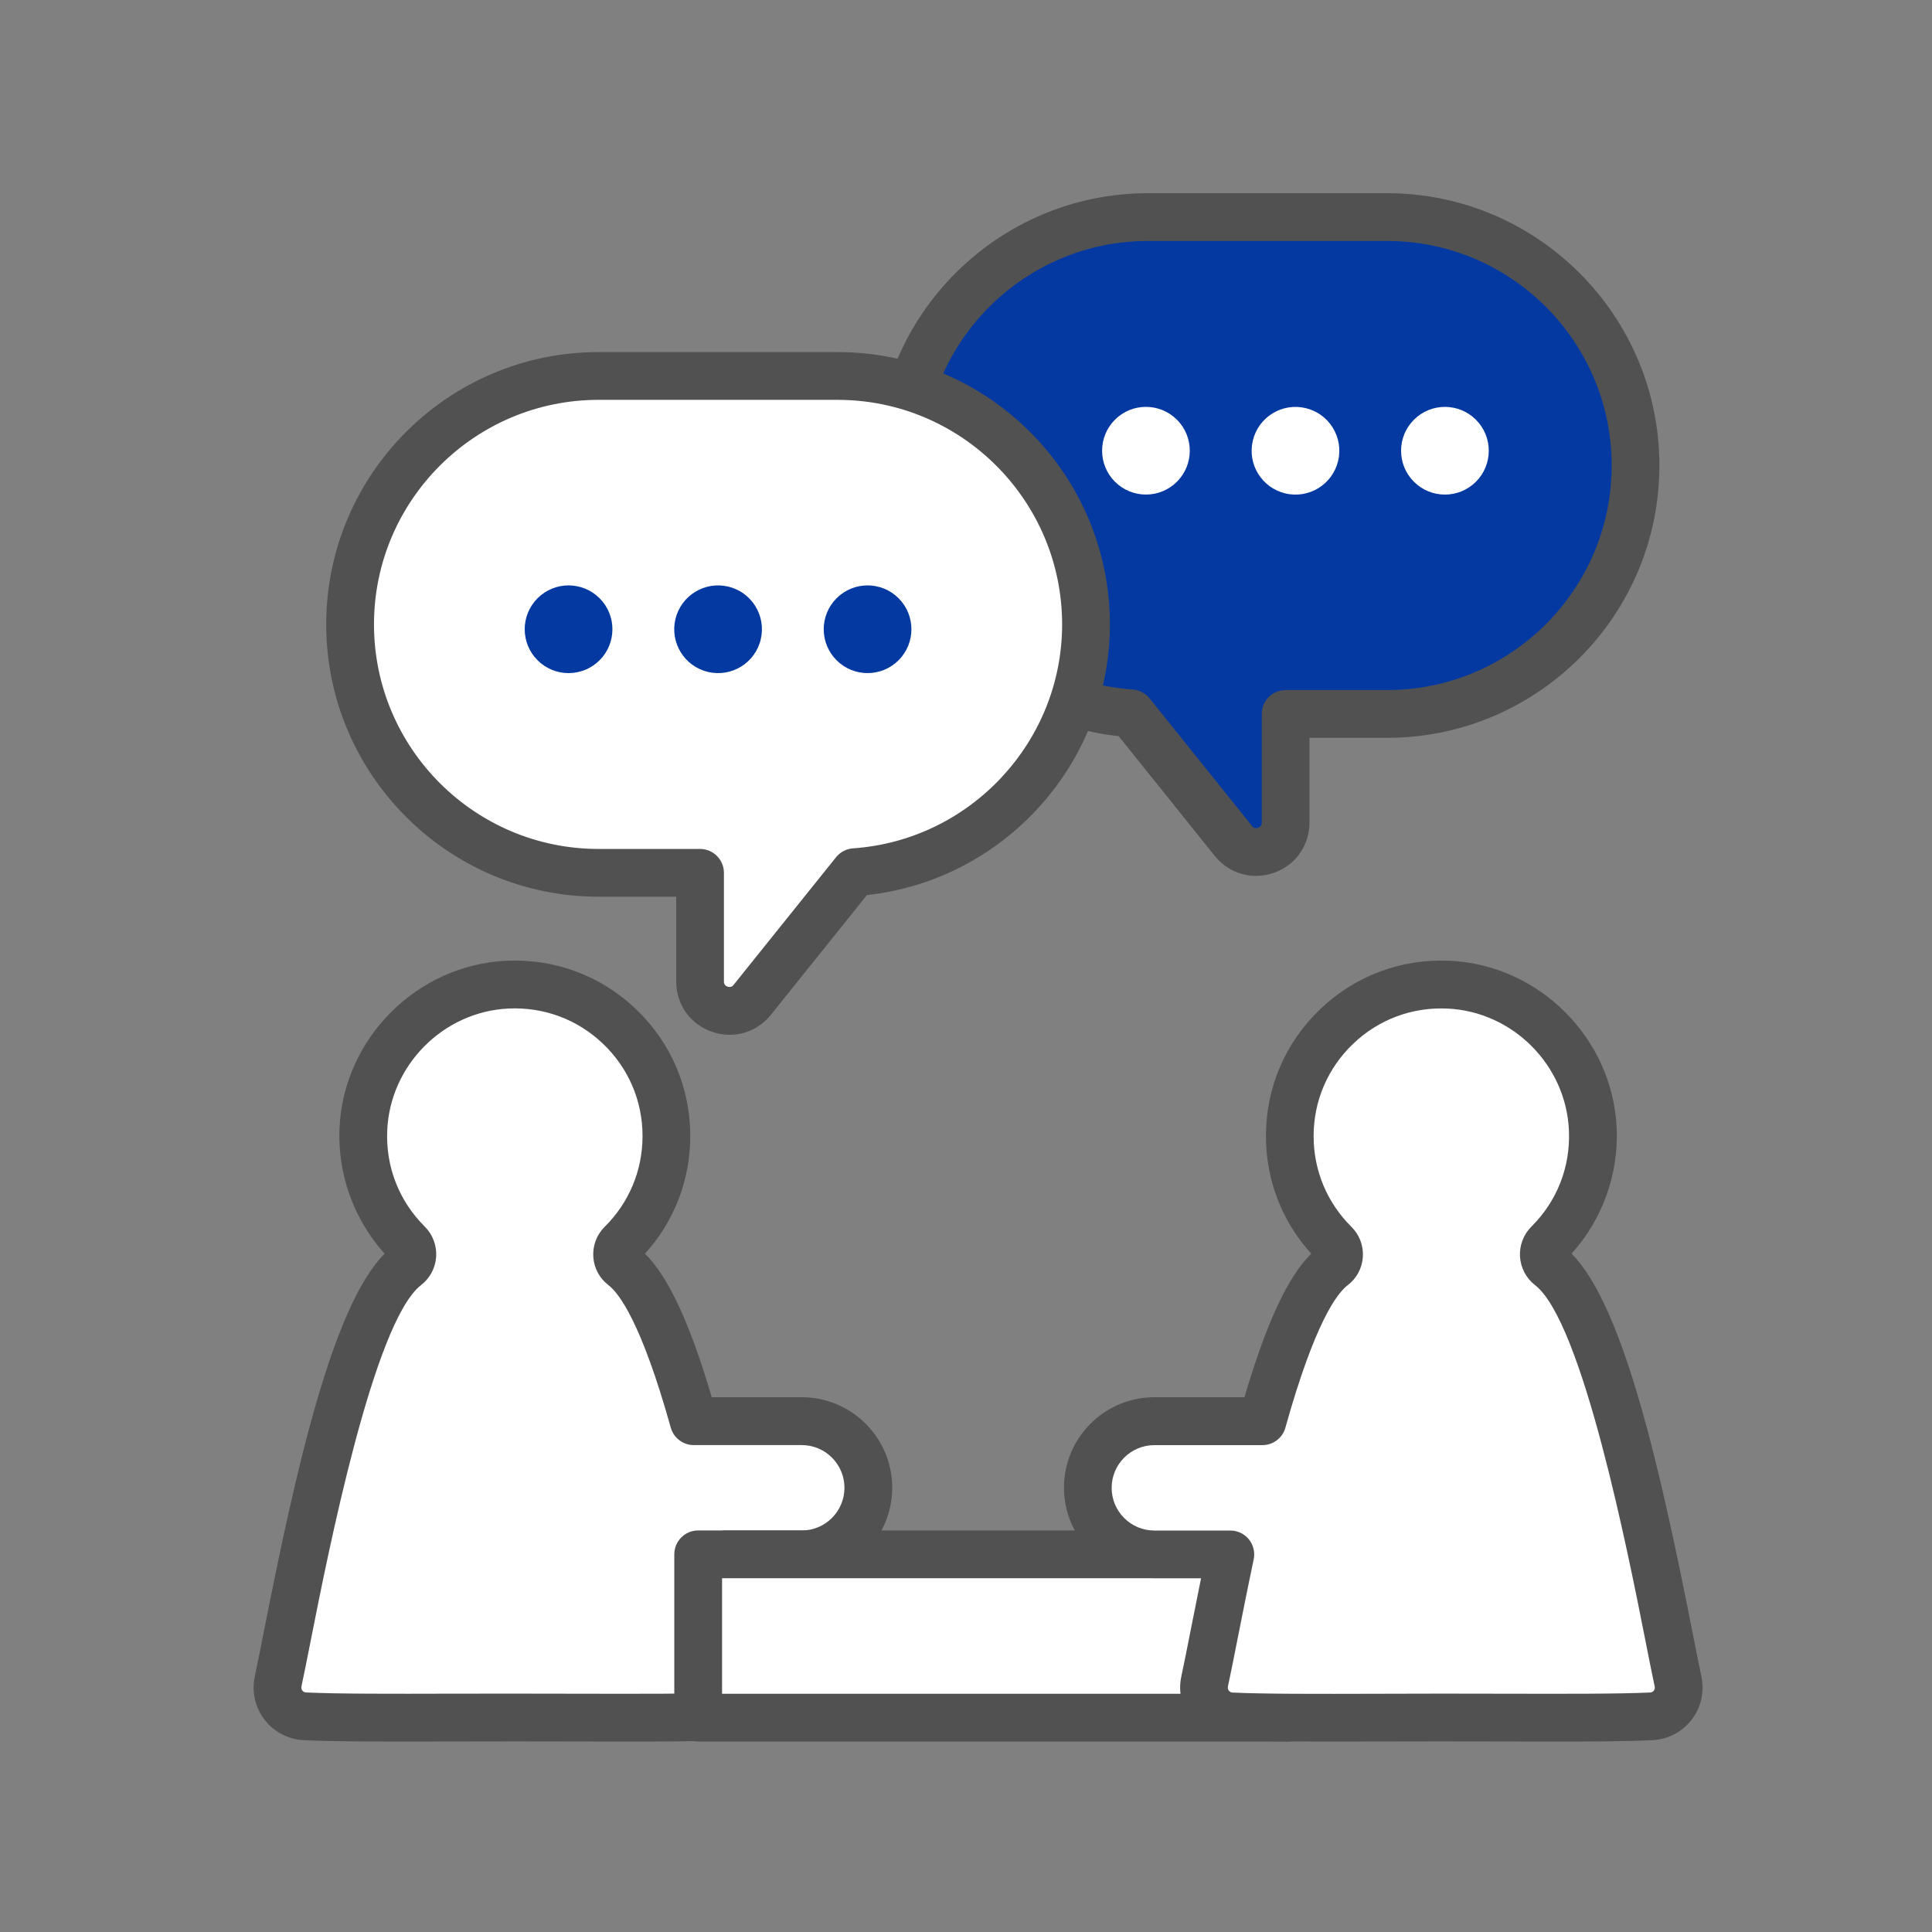
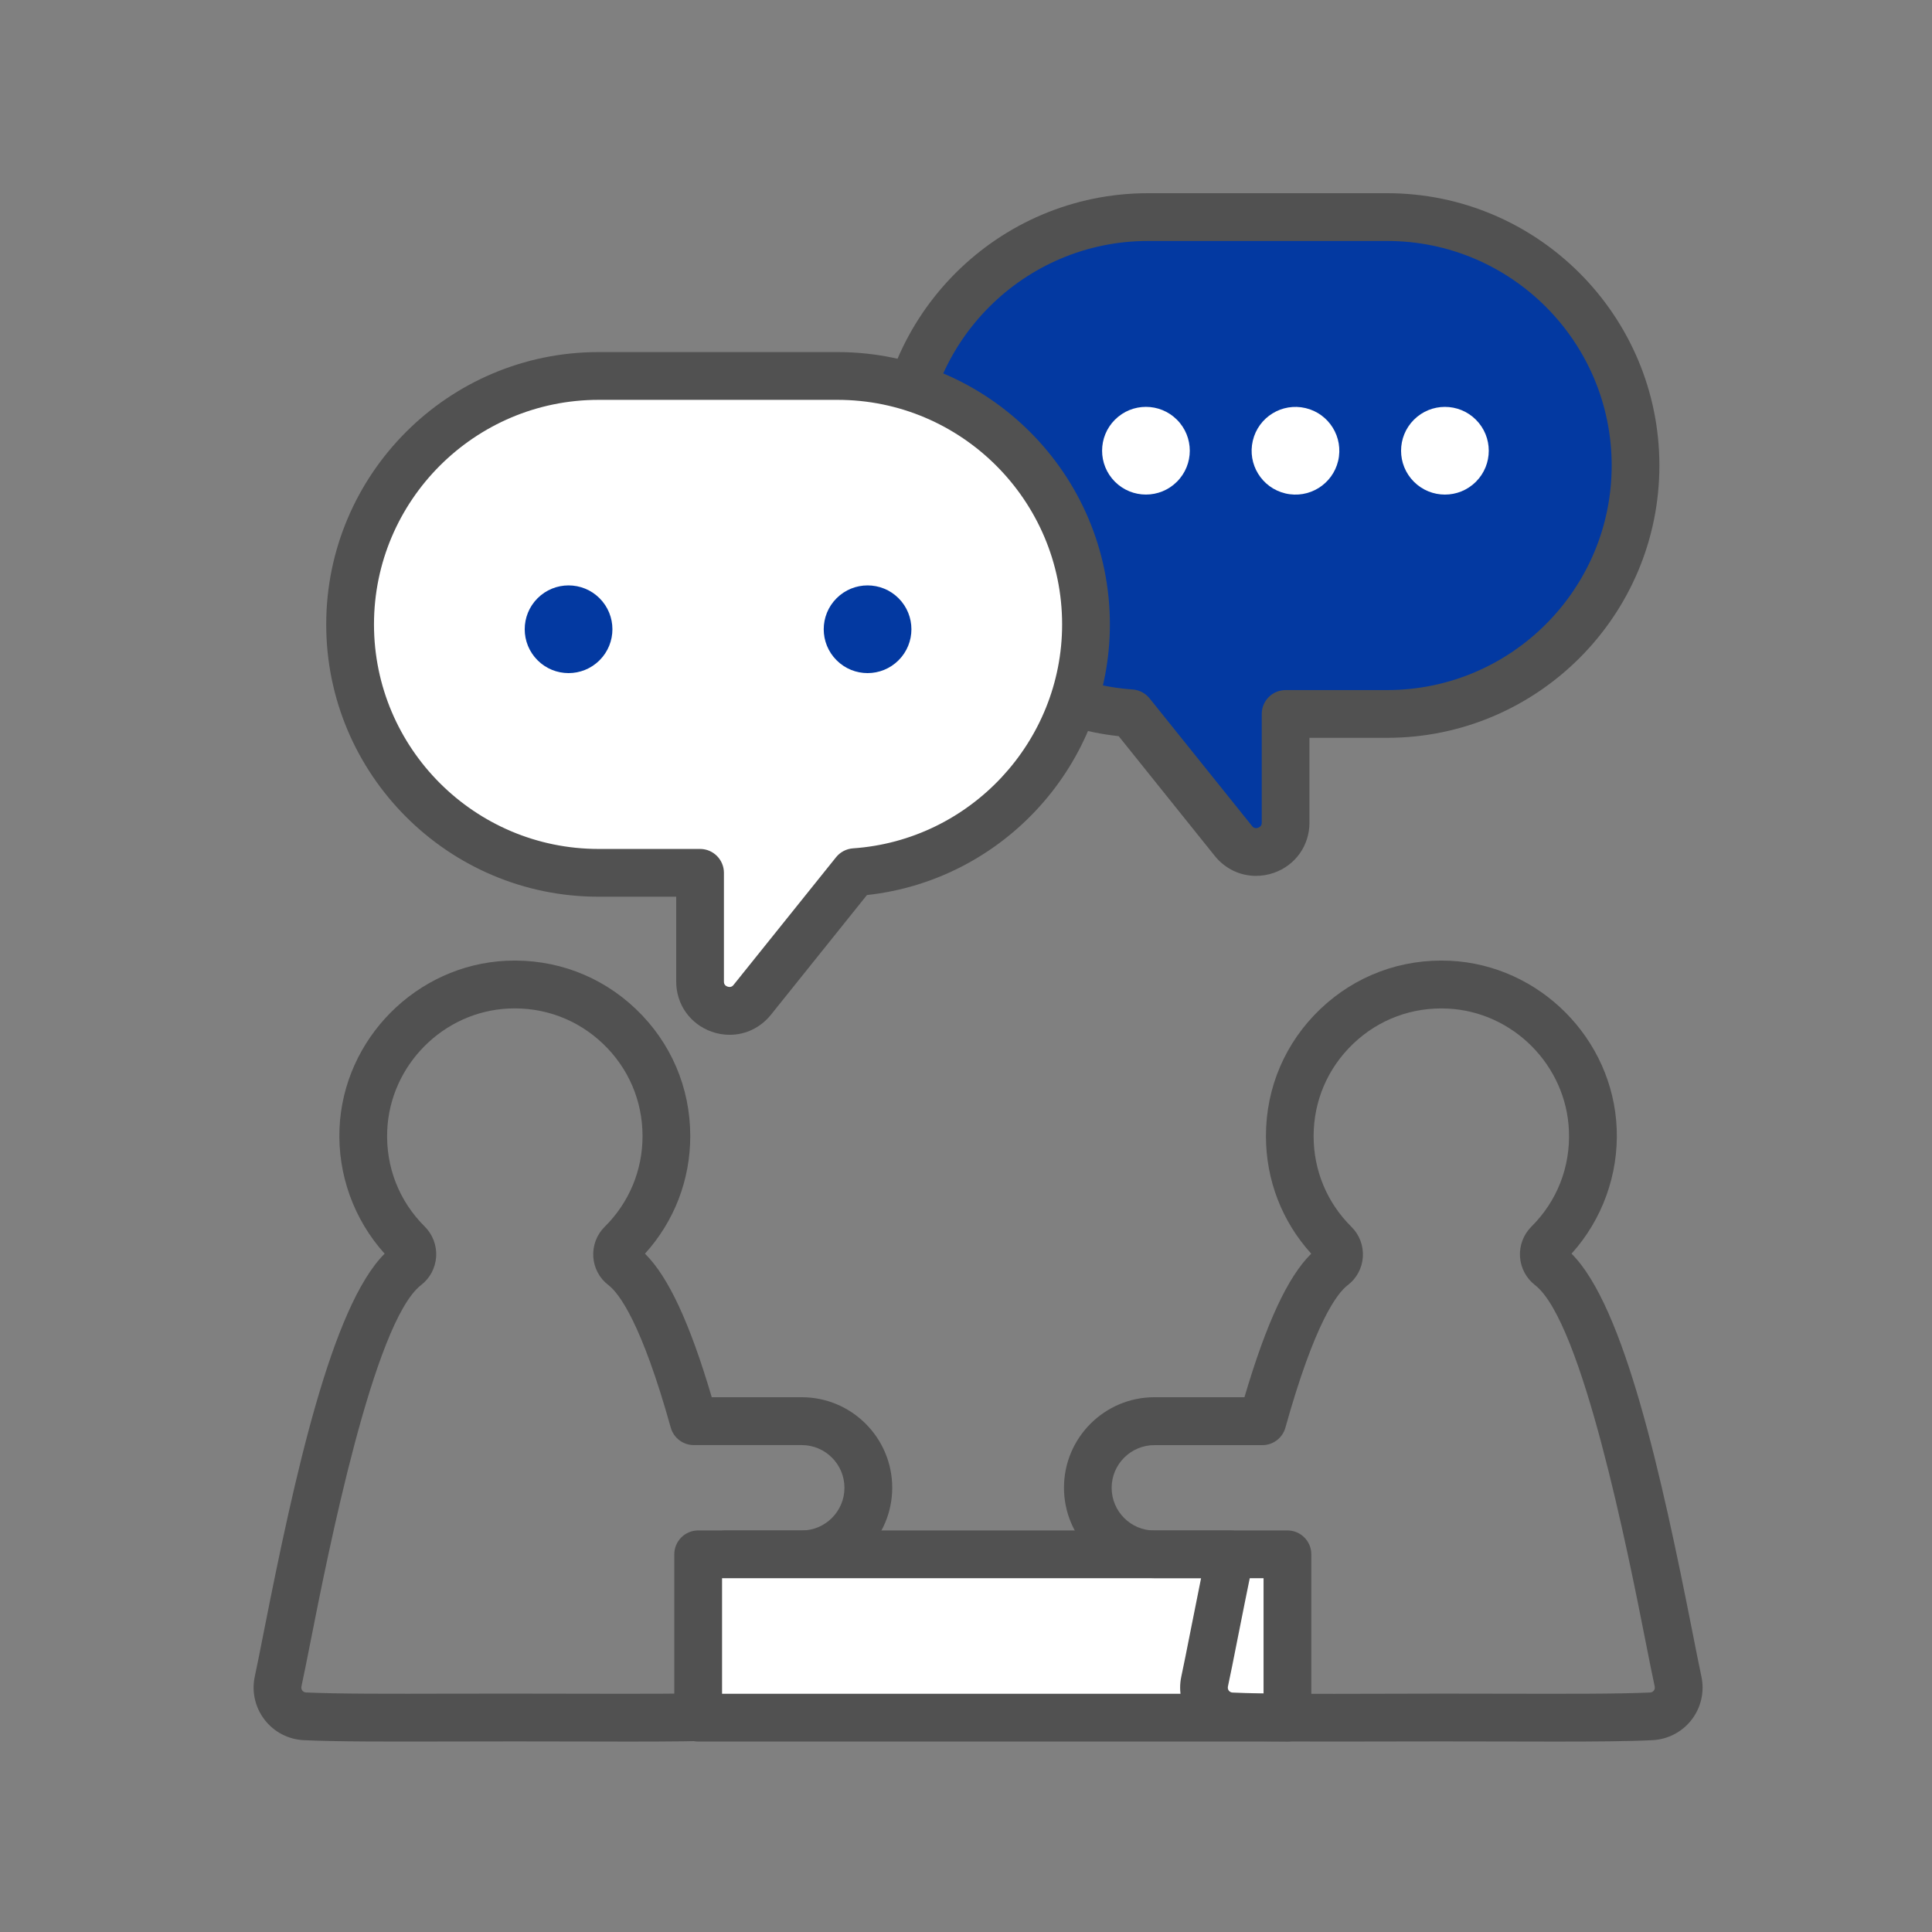
<svg xmlns="http://www.w3.org/2000/svg" width="80" height="80" viewBox="0 0 80 80" fill="none">
  <rect x="0" y="0" width="80" height="80" fill="#808080" stroke="none" />
  <g clip-path="url(#clip0_10112_303)">
-     <path d="M11.517 69.627C12.223 66.369 14.201 54.464 16.833 52.431C17.132 52.201 17.157 51.756 16.89 51.491C15.69 50.297 14.97 48.619 15.047 46.774C15.182 43.548 17.791 40.925 21.015 40.773C24.62 40.603 27.595 43.475 27.595 47.043C27.595 48.787 26.883 50.366 25.734 51.503C25.471 51.762 25.496 52.201 25.791 52.425C26.901 53.269 27.896 55.874 28.728 58.849H33.2C34.715 58.849 35.958 60.089 35.958 61.606C35.958 63.121 34.717 64.363 33.2 64.363H30.052C30.526 66.606 30.89 68.572 31.118 69.629C31.274 70.35 30.746 71.039 30.008 71.073C28.254 71.156 25.018 71.12 21.317 71.12C17.614 71.12 14.379 71.156 12.626 71.073C11.888 71.037 11.36 70.349 11.517 69.627Z" fill="white" />
    <path d="M26.023 72.115C25.352 72.115 24.642 72.112 23.9 72.111C23.076 72.109 22.209 72.107 21.317 72.107C20.423 72.107 19.559 72.109 18.734 72.111C16.159 72.117 13.936 72.122 12.581 72.057C11.938 72.027 11.345 71.717 10.953 71.207C10.561 70.696 10.415 70.044 10.551 69.415C10.65 68.956 10.779 68.307 10.927 67.553C12.201 61.102 13.738 54.096 15.927 51.912C14.656 50.504 13.979 48.637 14.058 46.73C14.214 43.01 17.249 39.958 20.967 39.783C22.975 39.691 24.881 40.399 26.331 41.783C27.783 43.168 28.582 45.035 28.582 47.041C28.582 48.86 27.919 50.575 26.707 51.912C27.676 52.869 28.566 54.786 29.472 57.856H33.199C35.263 57.856 36.945 59.537 36.945 61.602C36.945 63.667 35.265 65.348 33.199 65.348H31.268C31.434 66.157 31.582 66.909 31.709 67.555C31.858 68.307 31.986 68.958 32.085 69.415C32.221 70.044 32.075 70.696 31.683 71.207C31.292 71.717 30.698 72.025 30.056 72.057C29.09 72.105 27.684 72.115 26.023 72.115ZM21.317 70.129C22.211 70.129 23.079 70.131 23.906 70.133C26.456 70.138 28.657 70.144 29.963 70.083C30.042 70.079 30.089 70.038 30.115 70.004C30.141 69.97 30.168 69.913 30.152 69.836C30.05 69.361 29.919 68.703 29.769 67.941C29.581 66.994 29.348 65.813 29.084 64.567C29.023 64.276 29.096 63.971 29.284 63.74C29.472 63.509 29.755 63.374 30.052 63.374H33.199C34.174 63.374 34.967 62.581 34.967 61.606C34.967 60.631 34.174 59.838 33.199 59.838H28.728C28.285 59.838 27.896 59.543 27.775 59.116C26.559 54.764 25.633 53.55 25.192 53.212C24.824 52.933 24.597 52.507 24.567 52.045C24.537 51.58 24.707 51.127 25.038 50.8C26.048 49.8 26.606 48.465 26.606 47.044C26.606 45.585 26.025 44.226 24.966 43.217C23.91 42.21 22.524 41.694 21.06 41.761C18.354 41.888 16.147 44.109 16.034 46.815C15.971 48.318 16.523 49.73 17.587 50.789C17.917 51.117 18.089 51.572 18.06 52.037C18.03 52.502 17.804 52.929 17.436 53.212C15.476 54.727 13.58 64.323 12.866 67.937C12.715 68.699 12.585 69.357 12.482 69.834C12.466 69.911 12.494 69.966 12.519 70.002C12.545 70.036 12.595 70.077 12.672 70.081C13.977 70.142 16.179 70.138 18.728 70.131C19.555 70.131 20.423 70.129 21.317 70.129Z" fill="#515151" />
    <path d="M47.538 8.989H57.438C63.095 8.989 67.725 13.618 67.725 19.276C67.725 24.933 63.097 29.564 57.438 29.564H53.235V34.063C53.235 35.211 51.791 35.717 51.073 34.823L46.828 29.536C41.498 29.168 37.251 24.696 37.251 19.276C37.251 13.618 41.882 8.989 47.538 8.989Z" fill="#0339A1" />
    <path d="M52.006 36.268C51.356 36.268 50.733 35.978 50.301 35.442L46.322 30.483C40.647 29.868 36.262 25.028 36.262 19.276C36.262 13.057 41.322 8 47.538 8H57.436C63.652 8 68.712 13.057 68.712 19.276C68.712 25.495 63.654 30.552 57.436 30.552H54.222V34.063C54.222 35.01 53.644 35.827 52.75 36.142C52.505 36.227 52.254 36.268 52.006 36.268ZM47.538 9.978C42.411 9.978 38.24 14.149 38.24 19.276C38.24 24.14 42.042 28.214 46.897 28.549C47.172 28.568 47.428 28.701 47.6 28.916L51.844 34.203C51.868 34.235 51.943 34.328 52.095 34.275C52.246 34.221 52.246 34.1 52.246 34.063V29.563C52.246 29.017 52.689 28.574 53.235 28.574H57.438C62.565 28.574 66.736 24.403 66.736 19.276C66.736 14.149 62.565 9.978 57.438 9.978H47.538Z" fill="#515151" />
    <path d="M34.684 15.567H24.784C19.128 15.567 14.497 20.196 14.497 25.855C14.497 31.511 19.126 36.142 24.784 36.142H28.988V40.641C28.988 41.789 30.431 42.295 31.149 41.401L35.394 36.114C40.724 35.746 44.971 31.274 44.971 25.855C44.969 20.198 40.341 15.567 34.684 15.567Z" fill="white" />
    <path d="M30.216 42.849C29.968 42.849 29.717 42.808 29.472 42.721C28.578 42.406 28 41.592 28 40.642V37.131H24.784C18.568 37.131 13.508 32.074 13.508 25.855C13.508 19.639 18.566 14.579 24.784 14.579H34.682C40.898 14.579 45.958 19.637 45.958 25.855C45.958 31.607 41.575 36.447 35.898 37.062L31.921 42.021C31.489 42.557 30.866 42.849 30.216 42.849ZM24.784 16.557C19.658 16.557 15.486 20.728 15.486 25.855C15.486 30.982 19.658 35.153 24.784 35.153H28.988C29.533 35.153 29.976 35.596 29.976 36.142V40.642C29.976 40.682 29.976 40.802 30.127 40.854C30.277 40.905 30.352 40.812 30.376 40.782L34.62 35.495C34.793 35.28 35.048 35.147 35.323 35.128C40.176 34.793 43.98 30.719 43.98 25.855C43.98 20.728 39.809 16.557 34.682 16.557H24.784Z" fill="#515151" />
    <path d="M53.31 64.361H28.91V71.126H53.31V64.361Z" fill="white" />
    <path d="M53.31 72.114H28.91C28.364 72.114 27.921 71.671 27.921 71.126V64.361C27.921 63.815 28.364 63.372 28.91 63.372H53.31C53.856 63.372 54.299 63.815 54.299 64.361V71.126C54.299 71.671 53.858 72.114 53.31 72.114ZM29.899 70.136H52.321V65.35H29.899V70.136Z" fill="#515151" />
-     <path d="M69.483 69.627C68.777 66.369 66.799 54.464 64.166 52.431C63.868 52.201 63.842 51.756 64.109 51.491C65.31 50.297 66.03 48.619 65.953 46.774C65.818 43.548 63.209 40.925 59.985 40.773C56.379 40.603 53.405 43.475 53.405 47.043C53.405 48.787 54.117 50.366 55.266 51.503C55.529 51.762 55.503 52.201 55.209 52.425C54.099 53.269 53.104 55.874 52.271 58.849H47.799C46.284 58.849 45.042 60.089 45.042 61.606C45.042 63.121 46.282 64.363 47.799 64.363H50.946C50.471 66.606 50.107 68.572 49.88 69.629C49.724 70.35 50.252 71.039 50.99 71.073C52.744 71.156 55.98 71.12 59.681 71.12C63.383 71.12 66.619 71.156 68.371 71.073C69.111 71.037 69.639 70.349 69.483 69.627Z" fill="white" />
    <path d="M64.388 72.115C63.718 72.115 63.008 72.112 62.266 72.111C61.441 72.109 60.575 72.107 59.683 72.107C58.789 72.107 57.922 72.109 57.099 72.111C54.524 72.117 52.301 72.122 50.946 72.057C50.303 72.027 49.71 71.717 49.318 71.207C48.927 70.696 48.78 70.044 48.917 69.415C49.016 68.958 49.144 68.307 49.293 67.555C49.419 66.911 49.57 66.157 49.734 65.348H47.803C45.738 65.348 44.057 63.669 44.057 61.602C44.057 59.535 45.736 57.856 47.803 57.856H51.53C52.436 54.784 53.326 52.867 54.295 51.912C53.082 50.575 52.42 48.86 52.42 47.041C52.42 45.035 53.219 43.168 54.671 41.783C56.122 40.399 58.025 39.691 60.035 39.783C63.753 39.958 66.789 43.01 66.944 46.73C67.023 48.637 66.346 50.504 65.074 51.912C67.264 54.096 68.801 61.102 70.075 67.553C70.223 68.307 70.352 68.956 70.45 69.415C70.587 70.044 70.441 70.696 70.049 71.207C69.657 71.717 69.064 72.025 68.421 72.057C67.456 72.105 66.049 72.115 64.388 72.115ZM59.683 70.129C60.577 70.129 61.445 70.131 62.272 70.133C64.821 70.138 67.023 70.144 68.328 70.083C68.407 70.079 68.455 70.038 68.48 70.004C68.506 69.97 68.534 69.913 68.518 69.836C68.415 69.361 68.285 68.703 68.134 67.939C67.42 64.326 65.525 54.729 63.563 53.214C63.197 52.931 62.97 52.502 62.94 52.039C62.911 51.574 63.083 51.119 63.413 50.791C64.477 49.732 65.029 48.32 64.966 46.817C64.853 44.109 62.646 41.89 59.94 41.763C58.476 41.694 57.09 42.21 56.033 43.219C54.977 44.228 54.394 45.587 54.394 47.046C54.394 48.468 54.95 49.802 55.962 50.803C56.292 51.129 56.463 51.582 56.433 52.047C56.403 52.509 56.176 52.935 55.808 53.214C55.365 53.55 54.441 54.764 53.225 59.118C53.106 59.545 52.716 59.84 52.271 59.84H47.799C46.824 59.84 46.031 60.633 46.031 61.608C46.031 62.583 46.824 63.376 47.799 63.376H50.946C51.245 63.376 51.528 63.511 51.714 63.742C51.901 63.973 51.975 64.278 51.913 64.569C51.65 65.815 51.417 66.994 51.229 67.943C51.079 68.705 50.948 69.363 50.845 69.838C50.83 69.915 50.857 69.97 50.883 70.006C50.909 70.04 50.958 70.081 51.035 70.085C52.341 70.147 54.542 70.142 57.092 70.135C57.92 70.131 58.789 70.129 59.683 70.129Z" fill="#515151" />
-     <path d="M31.501 26.474C31.732 25.498 31.128 24.52 30.152 24.289C29.176 24.059 28.198 24.663 27.967 25.639C27.737 26.615 28.341 27.593 29.317 27.823C30.293 28.054 31.271 27.45 31.501 26.474Z" fill="#0339A1" />
    <path d="M24.827 27.34C25.536 26.631 25.536 25.481 24.827 24.772C24.118 24.063 22.968 24.063 22.259 24.772C21.55 25.481 21.55 26.631 22.259 27.34C22.968 28.049 24.118 28.049 24.827 27.34Z" fill="#0339A1" />
    <path d="M37.208 27.34C37.917 26.631 37.917 25.481 37.208 24.772C36.499 24.063 35.35 24.063 34.641 24.772C33.931 25.481 33.931 26.631 34.641 27.34C35.35 28.049 36.499 28.049 37.208 27.34Z" fill="#0339A1" />
    <path d="M55.41 19.082C55.64 18.106 55.036 17.128 54.06 16.898C53.084 16.667 52.106 17.272 51.876 18.248C51.645 19.224 52.25 20.201 53.226 20.432C54.202 20.662 55.179 20.058 55.41 19.082Z" fill="white" />
    <path d="M48.734 19.947C49.444 19.238 49.444 18.088 48.734 17.379C48.025 16.67 46.876 16.67 46.167 17.379C45.458 18.088 45.458 19.238 46.167 19.947C46.876 20.656 48.025 20.656 48.734 19.947Z" fill="white" />
    <path d="M61.115 19.948C61.824 19.239 61.824 18.089 61.115 17.38C60.406 16.671 59.256 16.671 58.547 17.38C57.838 18.089 57.838 19.239 58.547 19.948C59.256 20.657 60.406 20.657 61.115 19.948Z" fill="white" />
  </g>
  <defs>
    <clipPath id="clip0_10112_303">
      <rect width="60" height="64.114" fill="white" transform="translate(10.5 8)" />
    </clipPath>
  </defs>
</svg>